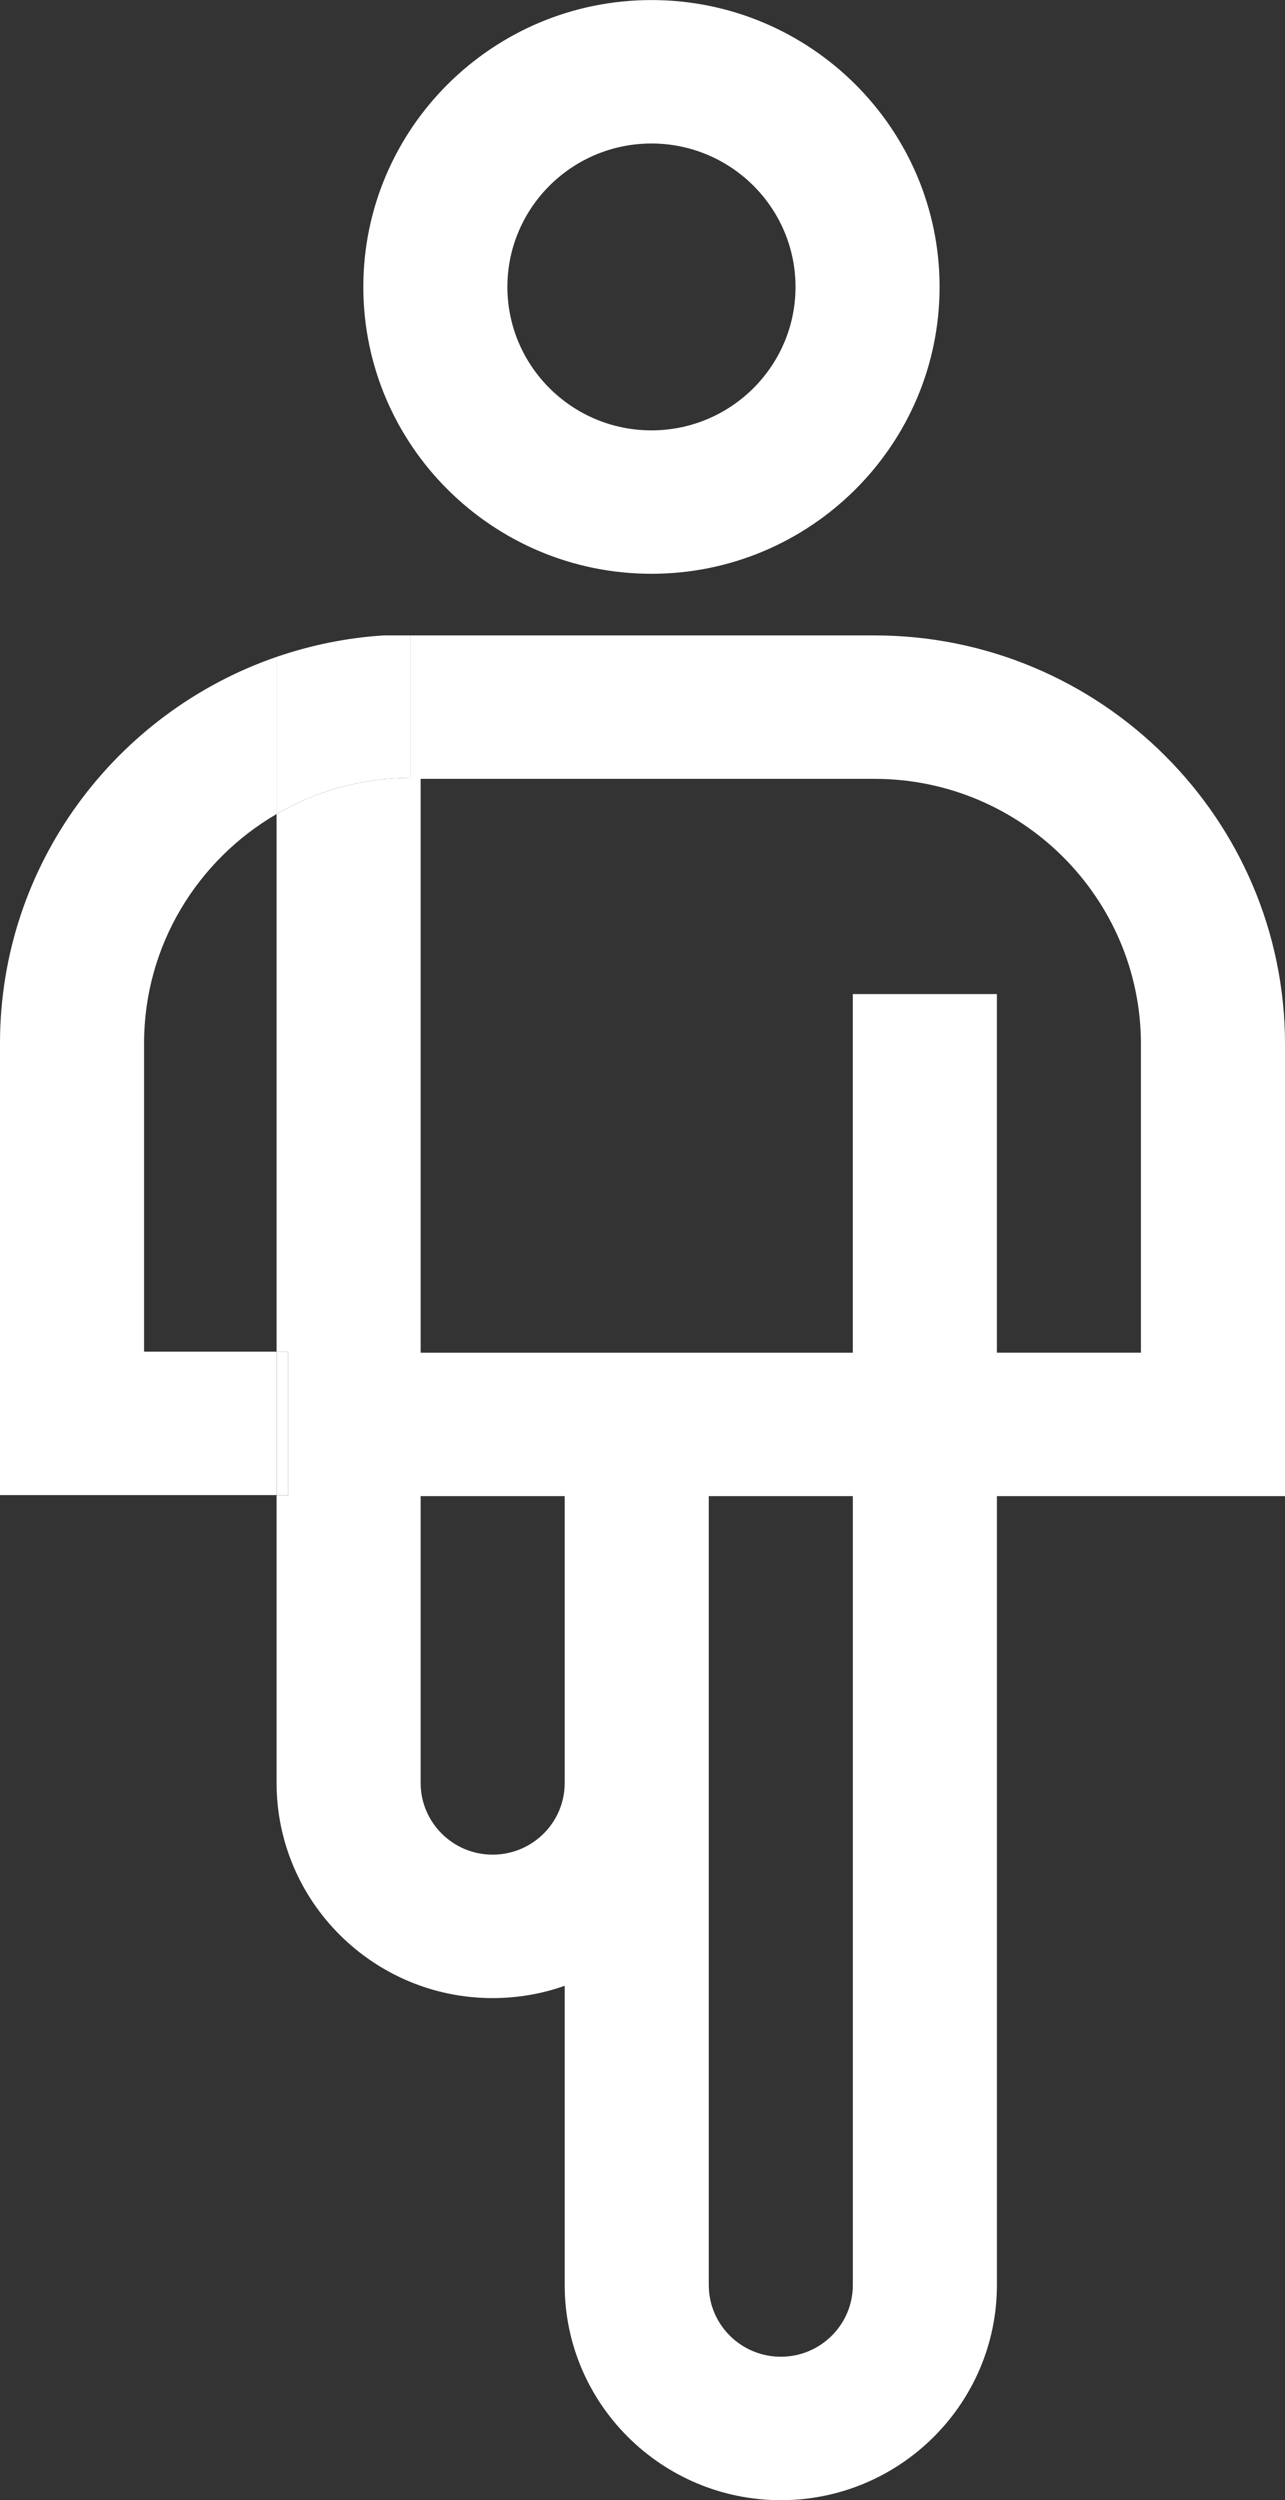
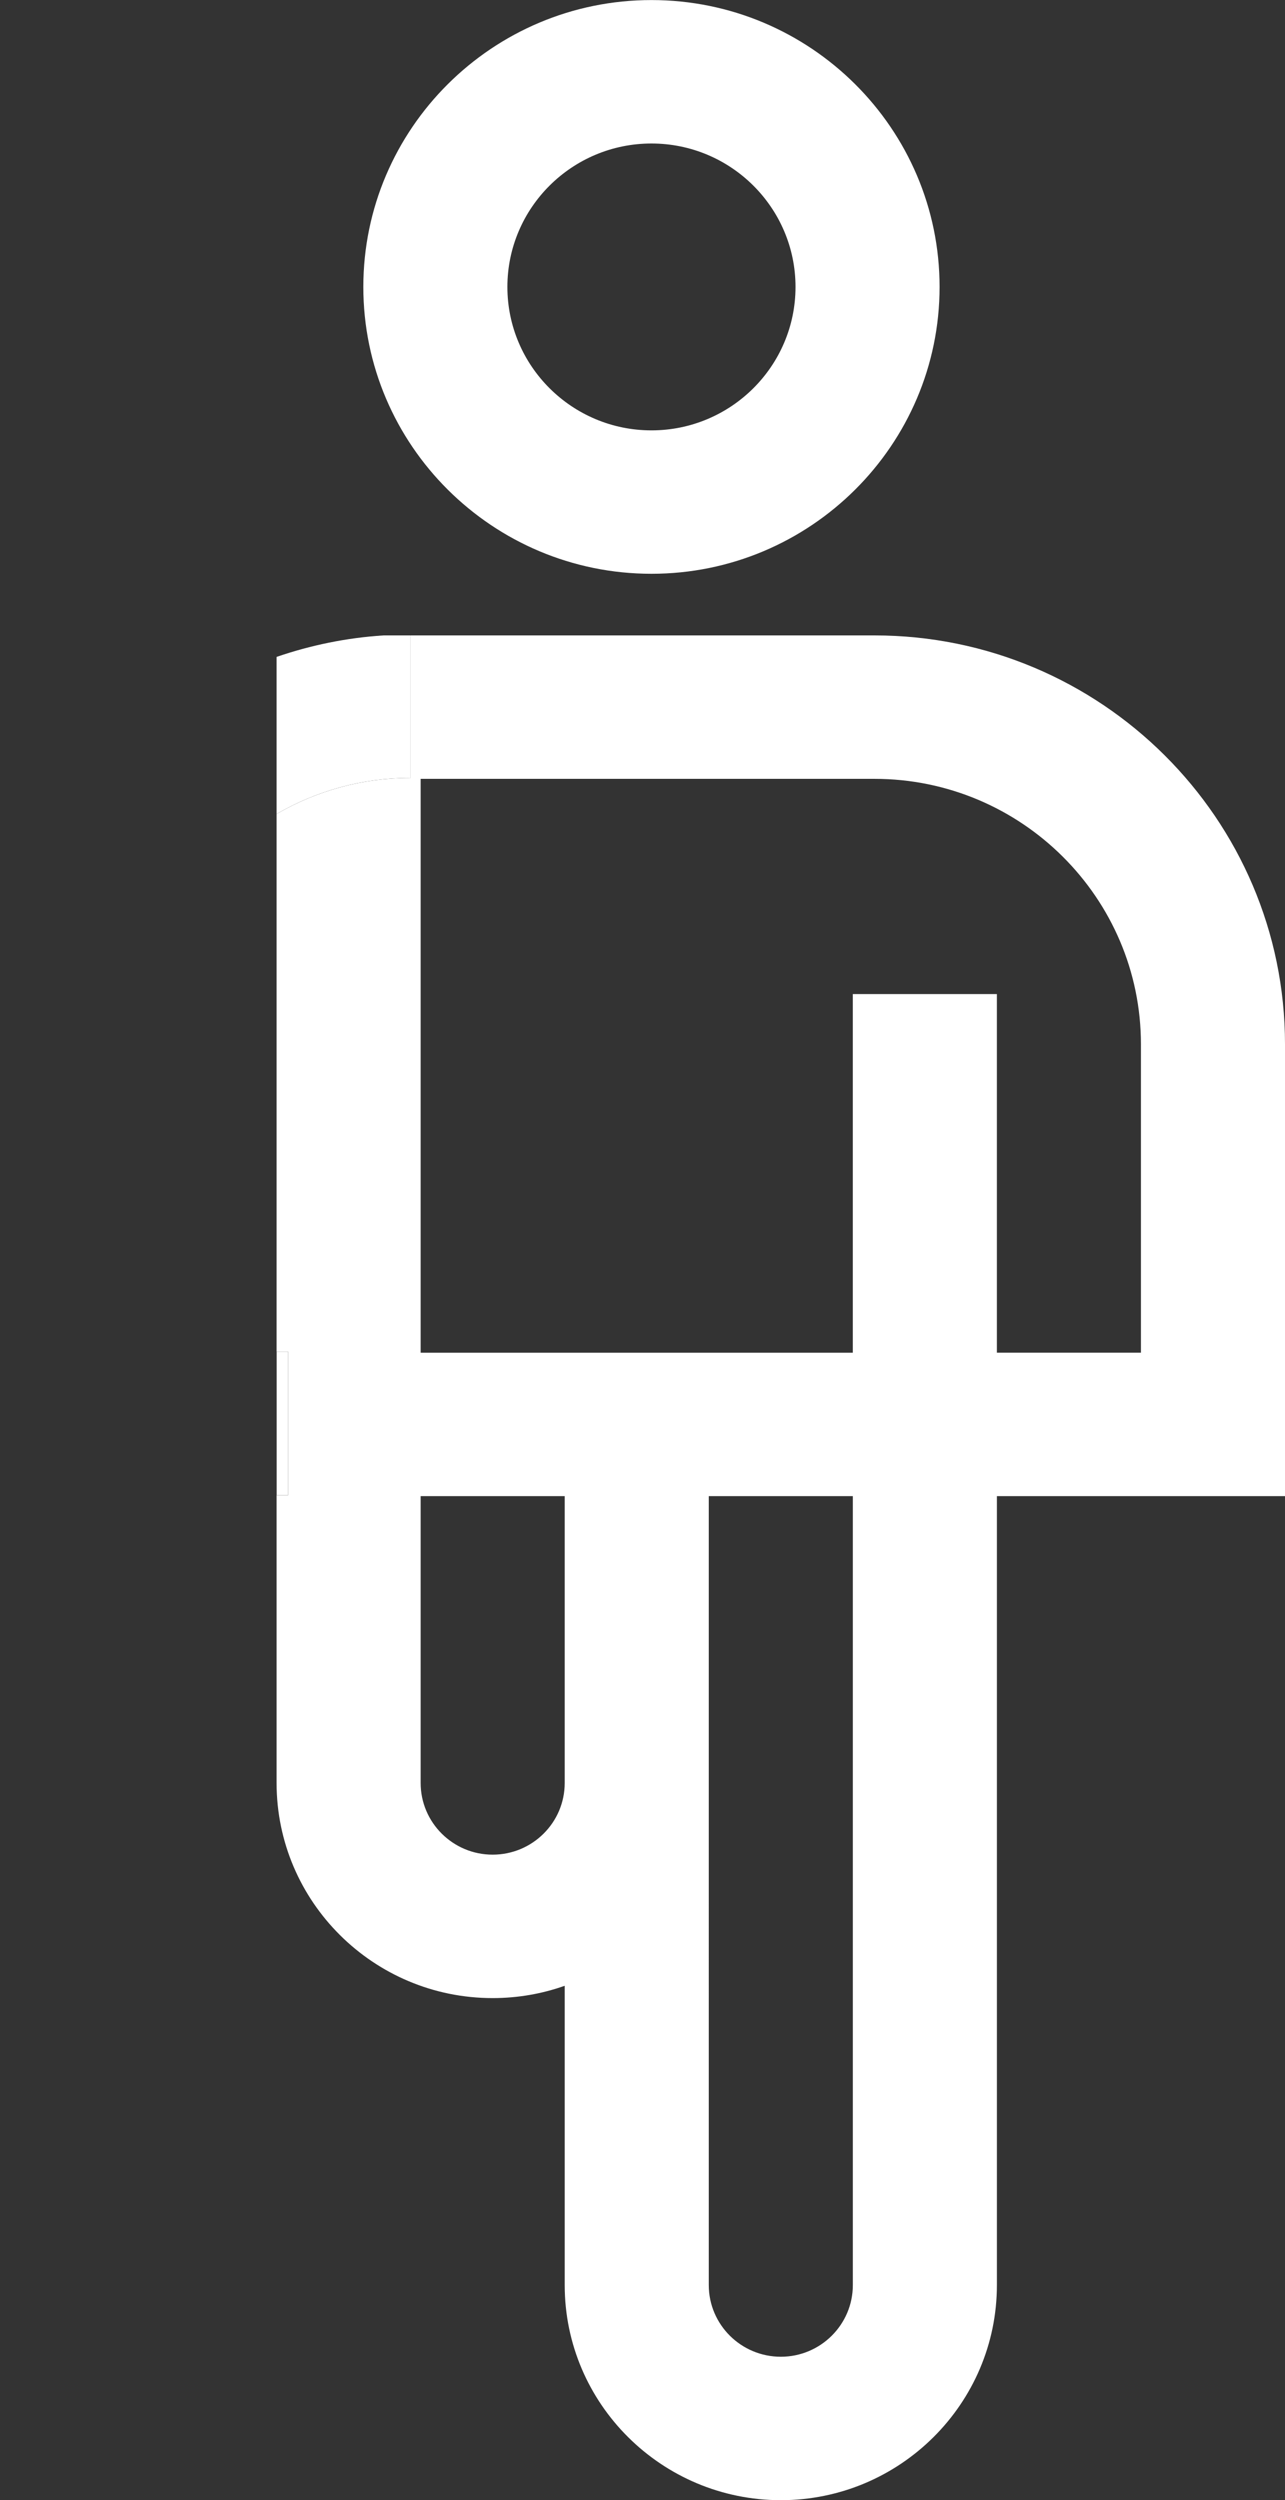
<svg xmlns="http://www.w3.org/2000/svg" version="1.0" id="Calque_1" x="0px" y="0px" viewBox="0 0 61.27 119.193" style="enable-background:new 0 0 61.27 119.193;" xml:space="preserve">
  <rect x="0" y="0" width="61.27" height="119.193" fill="#333333" stroke="none" />
  <style type="text/css">
	.st0{fill:#fff;}
</style>
  <g>
    <path class="st0" d="M31.062,27.354c7.575,0,13.738-6.132,13.738-13.676S38.637,0.003,31.062,0.003   c-7.575,0-13.738,6.132-13.738,13.676S23.488,27.354,31.062,27.354z M31.062,6.841c3.787,0,6.869,3.066,6.869,6.838   s-3.081,6.838-6.869,6.838c-3.787,0-6.869-3.066-6.869-6.838S27.275,6.841,31.062,6.841z" />
    <path class="st0" d="M41.694,30.292H30.363H19.578v6.792c-2.329,0-4.509,0.629-6.39,1.721v25.631h0.551v6.843h-0.551v13.722   c0,5.658,4.622,10.254,10.301,10.254c1.206,0,2.36-0.206,3.437-0.587v14.269c0,5.653,4.622,10.254,10.306,10.254   c5.679,0,10.301-4.602,10.301-10.254V71.325H61.27V49.781C61.27,39.037,52.49,30.292,41.694,30.292z M26.926,85.001   c0,1.886-1.541,3.416-3.437,3.416c-1.891,0-3.432-1.53-3.432-3.416V71.325h6.869V85.001z M40.664,108.937   c0,1.886-1.541,3.416-3.432,3.416c-1.896,0-3.437-1.53-3.437-3.416V71.325h6.869V108.937z M54.401,64.487h-6.869V47.39h-6.869   v17.098H20.057V37.13h21.637c7.008,0,12.707,5.679,12.707,12.651V64.487z" />
-     <path class="st0" d="M0,49.737v21.539h13.186v-6.838H6.869V49.737c0-4.658,2.546-8.734,6.318-10.929v-7.492   C5.524,33.959,0,41.214,0,49.737z" />
    <rect x="13.192" y="64.438" class="st0" width="0.546" height="6.838" />
    <path class="st0" d="M19.577,30.292h-1.288c-1.773,0.113-3.483,0.469-5.101,1.025v7.487c1.881-1.092,4.06-1.721,6.39-1.721V30.292z   " />
  </g>
</svg>